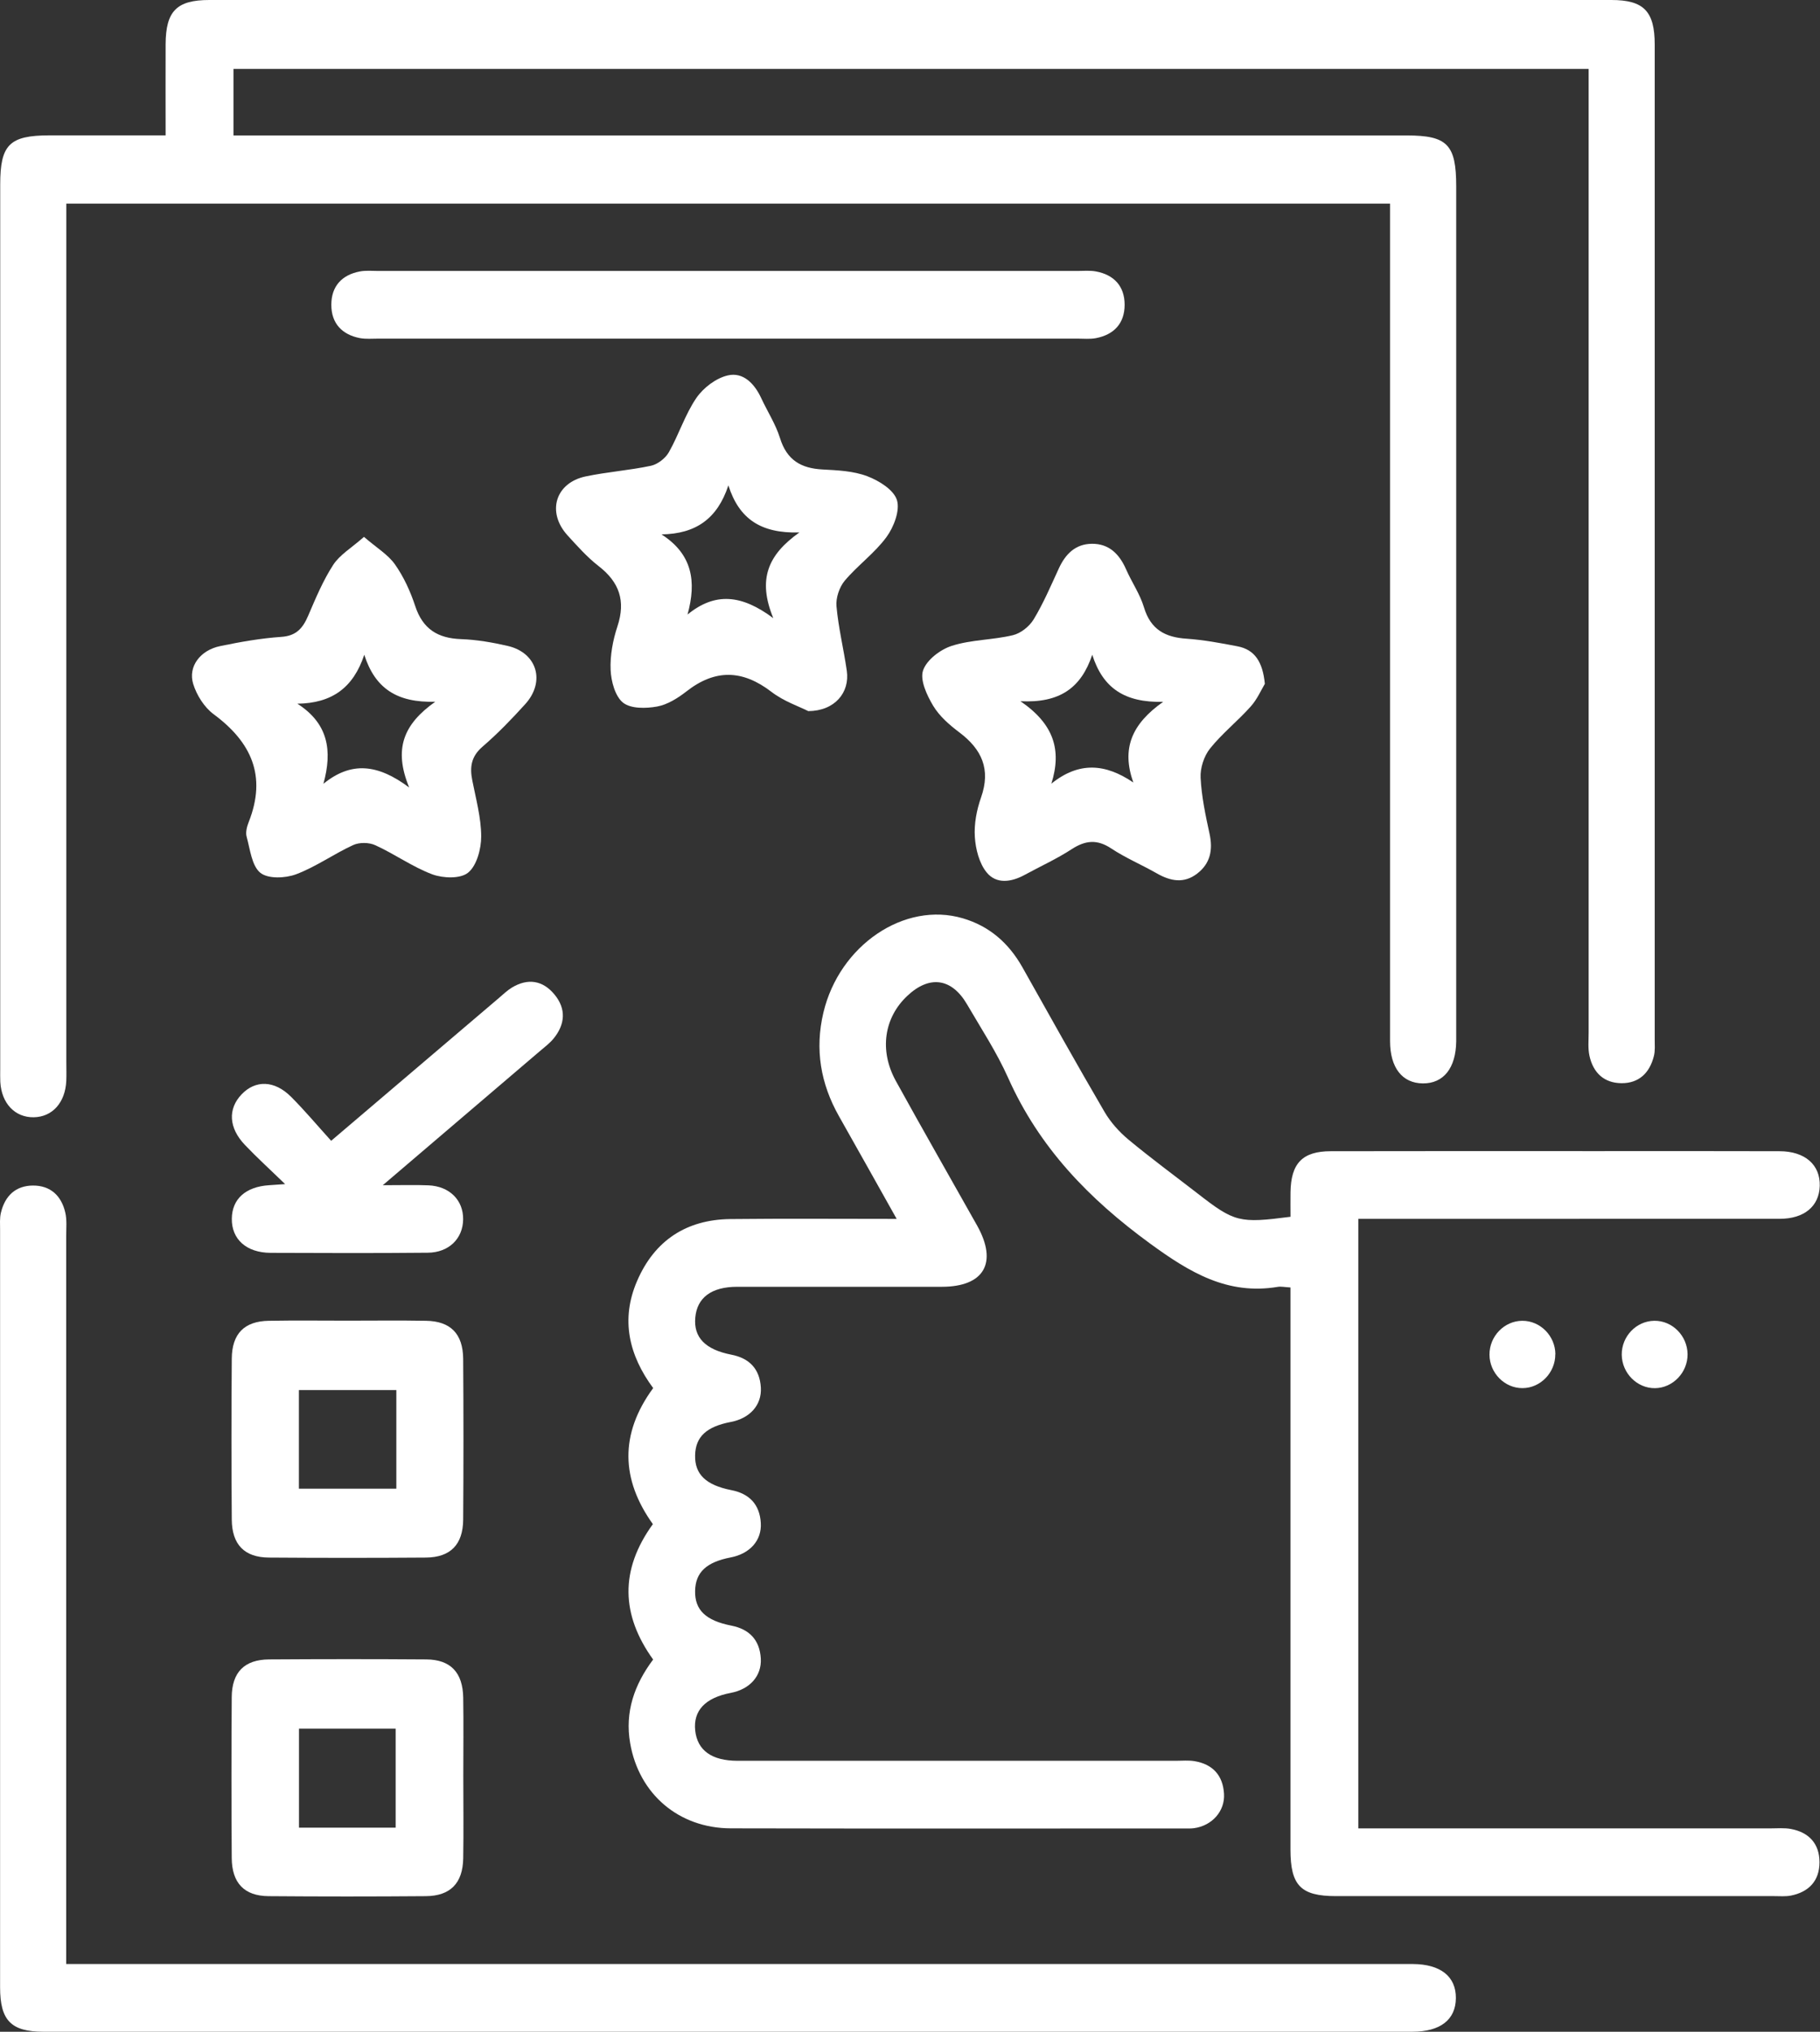
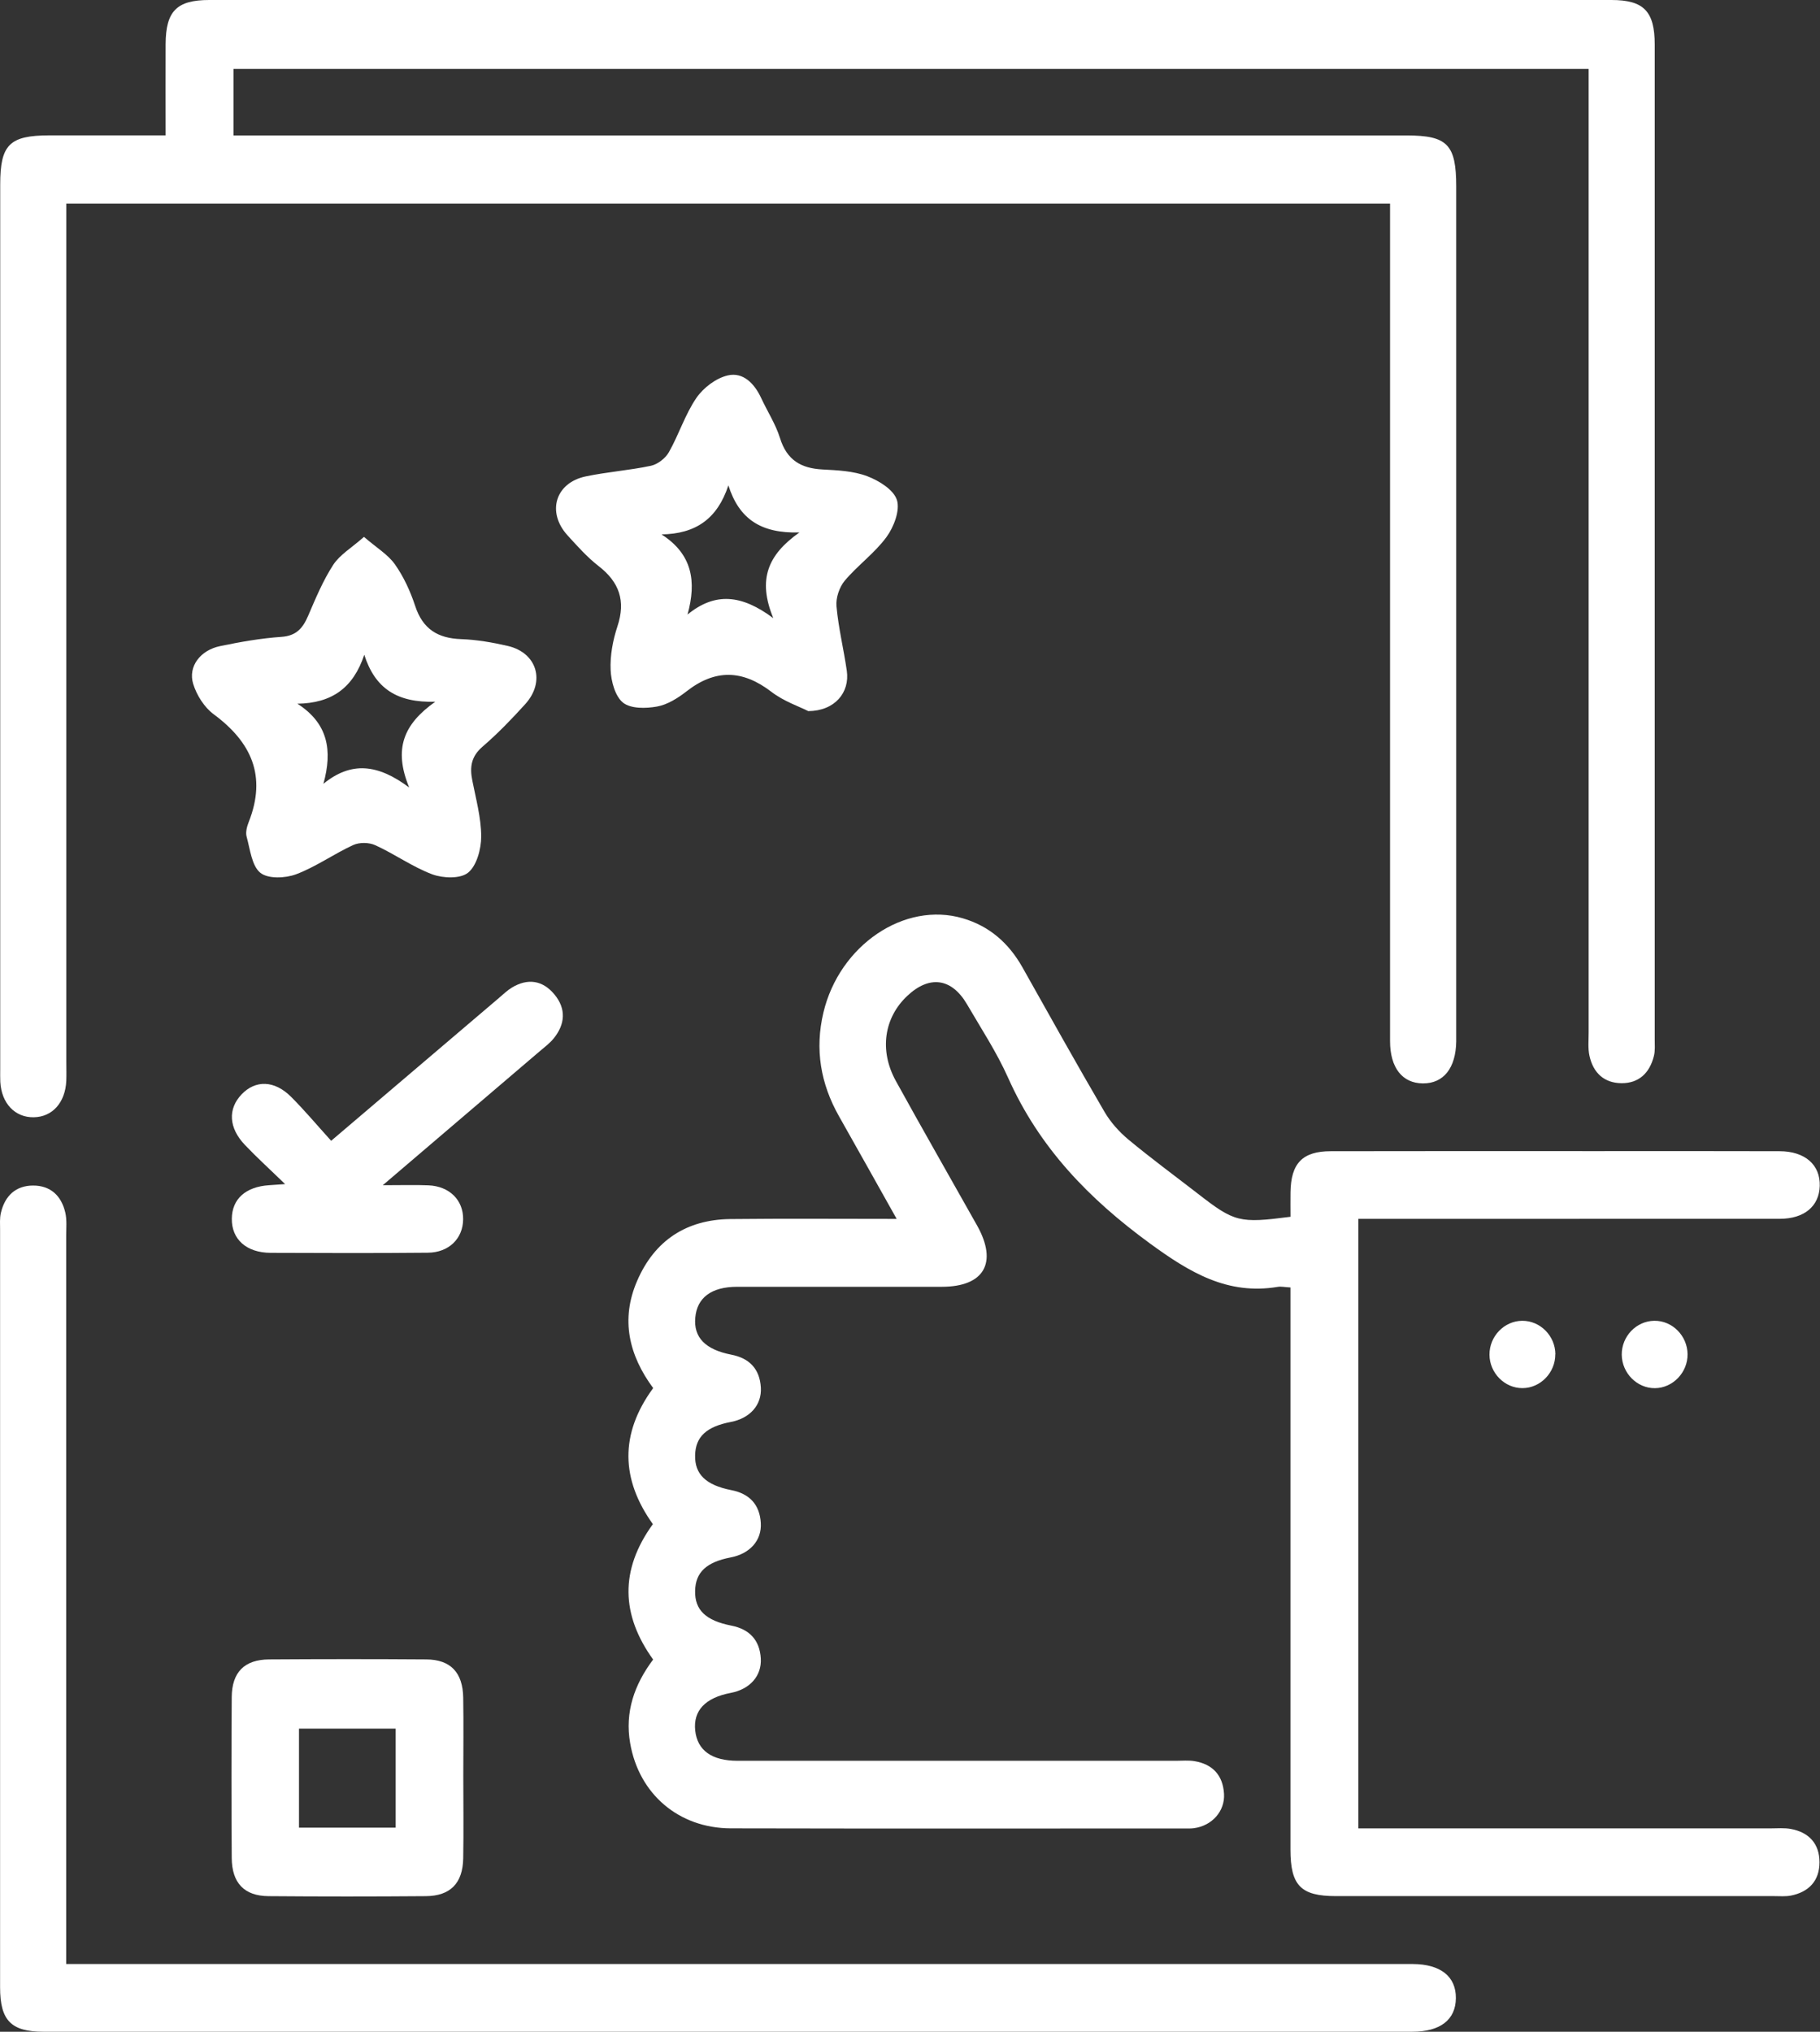
<svg xmlns="http://www.w3.org/2000/svg" width="43" height="48" viewBox="0 0 43 48" fill="none">
  <rect x="0" y="0" width="43" height="48" fill="#333333" stroke="none" />
  <g clip-path="url(#clip0_1069_26354)">
    <path d="M32.841 4.81H1.567V5.389C1.567 11.955 1.567 18.521 1.567 25.086C1.567 25.236 1.572 25.387 1.566 25.536C1.542 26.049 1.237 26.388 0.797 26.395C0.354 26.402 0.035 26.067 0.007 25.559C0.002 25.459 0.005 25.359 0.005 25.259C0.005 18.293 0.005 11.326 0.005 4.36C0.005 3.417 0.223 3.2 1.165 3.198C2.059 3.198 2.952 3.198 3.913 3.198C3.913 2.461 3.91 1.752 3.913 1.043C3.917 0.263 4.174 0 4.944 0C15.988 0 27.03 0 38.073 0C38.836 0 39.095 0.267 39.095 1.054C39.095 8.886 39.095 16.718 39.095 24.552C39.095 24.686 39.107 24.825 39.075 24.95C38.975 25.349 38.72 25.593 38.31 25.59C37.9 25.587 37.641 25.346 37.553 24.942C37.515 24.767 37.534 24.578 37.534 24.395C37.534 17.012 37.534 9.63 37.534 2.246V1.628H5.516V3.2H6.068C15.124 3.2 24.179 3.2 33.236 3.2C34.196 3.2 34.405 3.415 34.405 4.404C34.405 11.071 34.405 17.736 34.405 24.403C34.405 24.469 34.405 24.536 34.405 24.603C34.397 25.232 34.106 25.599 33.617 25.595C33.132 25.591 32.842 25.227 32.842 24.594C32.841 18.212 32.842 11.828 32.842 5.446V4.812L32.841 4.81Z" fill="white" />
    <path d="M30.495 30.416C30.346 30.408 30.264 30.388 30.187 30.402C29.003 30.599 28.111 30.064 27.169 29.376C25.73 28.325 24.555 27.115 23.817 25.46C23.548 24.858 23.181 24.3 22.848 23.728C22.485 23.105 21.959 23.034 21.436 23.527C20.887 24.042 20.77 24.817 21.164 25.534C21.795 26.68 22.446 27.814 23.086 28.954C23.578 29.833 23.251 30.399 22.253 30.4C20.641 30.402 19.028 30.4 17.416 30.4C16.808 30.4 16.468 30.657 16.427 31.129C16.385 31.597 16.664 31.884 17.28 32.004C17.702 32.086 17.95 32.338 17.976 32.78C18.001 33.194 17.716 33.508 17.267 33.593C16.69 33.704 16.433 33.943 16.423 34.38C16.412 34.83 16.679 35.086 17.28 35.204C17.702 35.287 17.949 35.539 17.975 35.98C18 36.394 17.715 36.706 17.266 36.793C16.69 36.904 16.433 37.144 16.423 37.581C16.412 38.035 16.674 38.286 17.28 38.405C17.701 38.488 17.949 38.74 17.975 39.182C17.998 39.596 17.714 39.909 17.265 39.994C16.662 40.109 16.376 40.412 16.425 40.882C16.476 41.352 16.814 41.598 17.428 41.598C20.881 41.599 24.332 41.598 27.785 41.598C27.931 41.598 28.081 41.583 28.224 41.607C28.647 41.678 28.893 41.937 28.919 42.378C28.944 42.789 28.635 43.132 28.211 43.19C28.131 43.201 28.047 43.197 27.966 43.197C24.4 43.197 20.834 43.202 17.267 43.194C16.038 43.191 15.095 42.385 14.888 41.18C14.761 40.447 14.986 39.8 15.431 39.206C14.675 38.154 14.638 37.093 15.425 36.007C14.671 34.954 14.637 33.877 15.432 32.793C14.859 32.017 14.659 31.172 15.052 30.263C15.467 29.3 16.222 28.814 17.247 28.8C18.53 28.786 19.813 28.796 21.185 28.796C20.707 27.944 20.266 27.155 19.822 26.37C19.387 25.601 19.248 24.787 19.455 23.918C19.834 22.33 21.37 21.288 22.749 21.695C23.375 21.879 23.832 22.278 24.156 22.852C24.797 23.993 25.434 25.135 26.093 26.263C26.238 26.512 26.442 26.74 26.662 26.923C27.192 27.363 27.748 27.772 28.293 28.194C29.169 28.875 29.278 28.903 30.49 28.746C30.49 28.559 30.487 28.364 30.49 28.17C30.499 27.484 30.77 27.198 31.442 27.197C33.526 27.192 35.61 27.195 37.694 27.195C39.143 27.195 40.592 27.192 42.043 27.197C42.646 27.198 43.009 27.518 42.994 28.018C42.98 28.497 42.629 28.794 42.047 28.794C38.936 28.796 35.826 28.795 32.716 28.795C32.521 28.795 32.325 28.795 32.092 28.795V43.195H32.594C35.672 43.195 38.749 43.195 41.827 43.195C41.99 43.195 42.156 43.179 42.314 43.209C42.736 43.287 42.989 43.556 42.988 43.996C42.988 44.438 42.731 44.7 42.31 44.783C42.184 44.807 42.05 44.795 41.92 44.795C38.467 44.795 35.016 44.795 31.563 44.795C30.733 44.795 30.489 44.545 30.489 43.695C30.489 39.479 30.489 35.264 30.489 31.048V30.412L30.495 30.416Z" fill="white" />
    <path d="M1.564 46.399H2.211C12.47 46.399 22.731 46.399 32.99 46.399C33.12 46.399 33.251 46.399 33.38 46.399C34.035 46.403 34.401 46.693 34.397 47.205C34.393 47.715 34.03 47.999 33.368 47.999C24.02 47.999 14.672 47.999 5.326 47.999C3.892 47.999 2.459 48 1.027 47.999C0.262 47.999 0.002 47.733 0.002 46.948C0.002 40.982 0.002 35.017 0.002 29.051C0.002 28.918 -0.009 28.78 0.021 28.653C0.116 28.251 0.37 28.01 0.78 28.008C1.191 28.007 1.451 28.247 1.543 28.649C1.583 28.824 1.564 29.014 1.564 29.197C1.564 34.712 1.564 40.228 1.564 45.743V46.399Z" fill="white" />
    <path d="M19.095 16.799C18.883 16.691 18.518 16.569 18.228 16.346C17.543 15.82 16.896 15.802 16.215 16.337C16.011 16.495 15.768 16.648 15.523 16.692C15.261 16.739 14.906 16.747 14.72 16.6C14.534 16.451 14.438 16.096 14.427 15.826C14.412 15.486 14.48 15.124 14.588 14.797C14.788 14.192 14.63 13.752 14.145 13.375C13.874 13.165 13.641 12.902 13.408 12.647C12.911 12.099 13.121 11.405 13.839 11.255C14.348 11.148 14.87 11.112 15.378 11.004C15.537 10.97 15.72 10.829 15.802 10.685C16.039 10.268 16.185 9.794 16.451 9.404C16.617 9.161 16.917 8.933 17.195 8.869C17.557 8.785 17.825 9.06 17.985 9.406C18.131 9.721 18.326 10.02 18.428 10.348C18.59 10.872 18.928 11.064 19.431 11.091C19.788 11.11 20.161 11.126 20.489 11.25C20.764 11.354 21.113 11.568 21.191 11.813C21.268 12.058 21.117 12.453 20.944 12.688C20.664 13.07 20.263 13.356 19.957 13.72C19.831 13.871 19.745 14.127 19.763 14.323C19.809 14.834 19.934 15.338 20.007 15.848C20.08 16.361 19.724 16.795 19.097 16.8L19.095 16.799ZM17.208 11.47C16.949 12.252 16.443 12.613 15.629 12.625C16.357 13.091 16.46 13.734 16.244 14.518C16.896 13.986 17.522 14.045 18.27 14.604C17.895 13.69 18.139 13.109 18.887 12.579C17.977 12.605 17.463 12.261 17.21 11.47H17.208Z" fill="white" />
    <path d="M8.6 12.684C8.899 12.943 9.168 13.101 9.333 13.336C9.539 13.628 9.696 13.972 9.809 14.315C9.989 14.865 10.347 15.079 10.891 15.099C11.262 15.112 11.637 15.177 12 15.261C12.688 15.422 12.891 16.1 12.412 16.632C12.092 16.986 11.759 17.331 11.399 17.641C11.134 17.87 11.095 18.118 11.158 18.434C11.244 18.875 11.368 19.319 11.369 19.761C11.369 20.054 11.264 20.45 11.061 20.615C10.88 20.765 10.471 20.75 10.216 20.657C9.748 20.482 9.326 20.177 8.867 19.968C8.718 19.899 8.489 19.897 8.342 19.965C7.884 20.176 7.462 20.48 6.994 20.655C6.739 20.75 6.332 20.767 6.149 20.618C5.947 20.452 5.909 20.062 5.826 19.763C5.799 19.662 5.834 19.527 5.876 19.421C6.308 18.328 5.935 17.529 5.046 16.872C4.827 16.71 4.646 16.423 4.564 16.156C4.439 15.746 4.733 15.36 5.201 15.264C5.678 15.165 6.162 15.079 6.646 15.046C6.999 15.023 7.155 14.842 7.282 14.544C7.458 14.134 7.632 13.715 7.873 13.344C8.029 13.105 8.302 12.946 8.599 12.684H8.6ZM8.606 15.47C8.346 16.251 7.841 16.613 7.026 16.625C7.755 17.091 7.858 17.733 7.641 18.517C8.294 17.986 8.919 18.045 9.667 18.604C9.292 17.689 9.536 17.108 10.284 16.578C9.375 16.605 8.86 16.26 8.607 15.47H8.606Z" fill="white" />
-     <path d="M29.884 16.155C29.803 16.288 29.705 16.519 29.547 16.694C29.241 17.037 28.874 17.327 28.587 17.686C28.446 17.863 28.354 18.146 28.366 18.374C28.388 18.819 28.483 19.264 28.578 19.702C28.66 20.082 28.594 20.399 28.288 20.636C27.973 20.881 27.653 20.817 27.329 20.632C26.974 20.429 26.595 20.27 26.255 20.045C25.924 19.825 25.648 19.85 25.324 20.059C24.968 20.291 24.58 20.467 24.207 20.67C23.892 20.841 23.539 20.893 23.309 20.608C23.135 20.393 23.05 20.059 23.032 19.772C23.012 19.465 23.075 19.134 23.178 18.842C23.415 18.171 23.194 17.701 22.667 17.303C22.433 17.127 22.195 16.92 22.047 16.673C21.899 16.426 21.731 16.065 21.809 15.838C21.895 15.587 22.221 15.341 22.493 15.256C22.953 15.11 23.458 15.12 23.931 15.006C24.117 14.962 24.32 14.8 24.422 14.632C24.652 14.252 24.828 13.838 25.015 13.432C25.173 13.087 25.409 12.852 25.793 12.847C26.199 12.841 26.446 13.087 26.606 13.452C26.739 13.755 26.934 14.035 27.028 14.349C27.187 14.877 27.533 15.056 28.033 15.089C28.436 15.117 28.84 15.192 29.238 15.269C29.648 15.348 29.833 15.639 29.884 16.155ZM27.48 16.581C26.576 16.601 26.058 16.262 25.806 15.468C25.545 16.248 25.042 16.613 24.109 16.566C24.9 17.105 25.089 17.721 24.84 18.514C25.493 17.987 26.118 18.039 26.776 18.486C26.494 17.69 26.733 17.108 27.48 16.581Z" fill="white" />
-     <path d="M17.201 8C14.448 8 11.696 8 8.943 8C8.797 8 8.647 8.014 8.504 7.988C8.084 7.907 7.828 7.643 7.828 7.201C7.828 6.759 8.081 6.493 8.502 6.413C8.644 6.386 8.794 6.401 8.94 6.401C14.445 6.401 19.95 6.401 25.456 6.401C25.602 6.401 25.753 6.386 25.895 6.413C26.317 6.492 26.571 6.758 26.571 7.2C26.571 7.642 26.317 7.906 25.896 7.988C25.754 8.016 25.604 8 25.458 8C22.704 8 19.953 8 17.2 8H17.201Z" fill="white" />
-     <path d="M8.209 31.2C8.828 31.2 9.447 31.192 10.065 31.203C10.644 31.212 10.937 31.509 10.943 32.1C10.952 33.366 10.952 34.634 10.943 35.9C10.939 36.49 10.642 36.792 10.065 36.797C8.828 36.806 7.59 36.806 6.352 36.797C5.775 36.793 5.48 36.49 5.476 35.898C5.466 34.632 5.466 33.365 5.476 32.099C5.48 31.507 5.773 31.212 6.353 31.203C6.972 31.192 7.59 31.2 8.209 31.2ZM9.364 32.839H7.062V35.169H9.364V32.839Z" fill="white" />
    <path d="M10.946 41.954C10.946 42.605 10.955 43.254 10.944 43.904C10.933 44.492 10.639 44.792 10.06 44.796C8.822 44.806 7.585 44.806 6.346 44.796C5.771 44.792 5.479 44.486 5.475 43.893C5.467 42.627 5.466 41.36 5.475 40.094C5.479 39.505 5.775 39.207 6.358 39.203C7.595 39.195 8.833 39.194 10.072 39.203C10.646 39.207 10.934 39.512 10.944 40.106C10.954 40.723 10.946 41.339 10.946 41.956V41.954ZM9.348 43.178V40.839H7.064V43.178H9.348Z" fill="white" />
    <path d="M9.044 28C9.506 28 9.814 27.99 10.123 28.003C10.62 28.024 10.948 28.353 10.942 28.807C10.938 29.258 10.608 29.591 10.107 29.595C8.869 29.607 7.631 29.603 6.393 29.598C5.821 29.595 5.471 29.277 5.477 28.791C5.482 28.324 5.806 28.035 6.36 28C6.436 27.995 6.513 27.99 6.736 27.974C6.364 27.613 6.064 27.341 5.786 27.048C5.402 26.645 5.38 26.198 5.708 25.854C6.035 25.511 6.483 25.519 6.875 25.91C7.2 26.235 7.497 26.59 7.824 26.951C9.184 25.793 10.484 24.687 11.784 23.58C11.885 23.495 11.98 23.401 12.091 23.333C12.467 23.105 12.821 23.157 13.099 23.493C13.381 23.832 13.355 24.2 13.077 24.538C12.983 24.651 12.863 24.741 12.75 24.837C11.553 25.86 10.356 26.881 9.044 28Z" fill="white" />
    <path d="M36.746 31.993C36.749 32.426 36.396 32.792 35.973 32.794C35.55 32.797 35.194 32.438 35.191 32.004C35.189 31.569 35.539 31.207 35.964 31.203C36.389 31.2 36.745 31.559 36.748 31.993H36.746Z" fill="white" />
    <path d="M39.102 32.795C38.679 32.8 38.322 32.441 38.316 32.007C38.311 31.571 38.66 31.208 39.085 31.203C39.51 31.197 39.866 31.557 39.871 31.991C39.876 32.423 39.524 32.791 39.101 32.795H39.102Z" fill="white" />
  </g>
  <defs>
    <clipPath id="clip0_1069_26354">
      <rect width="43" height="48" fill="white" />
    </clipPath>
  </defs>
</svg>